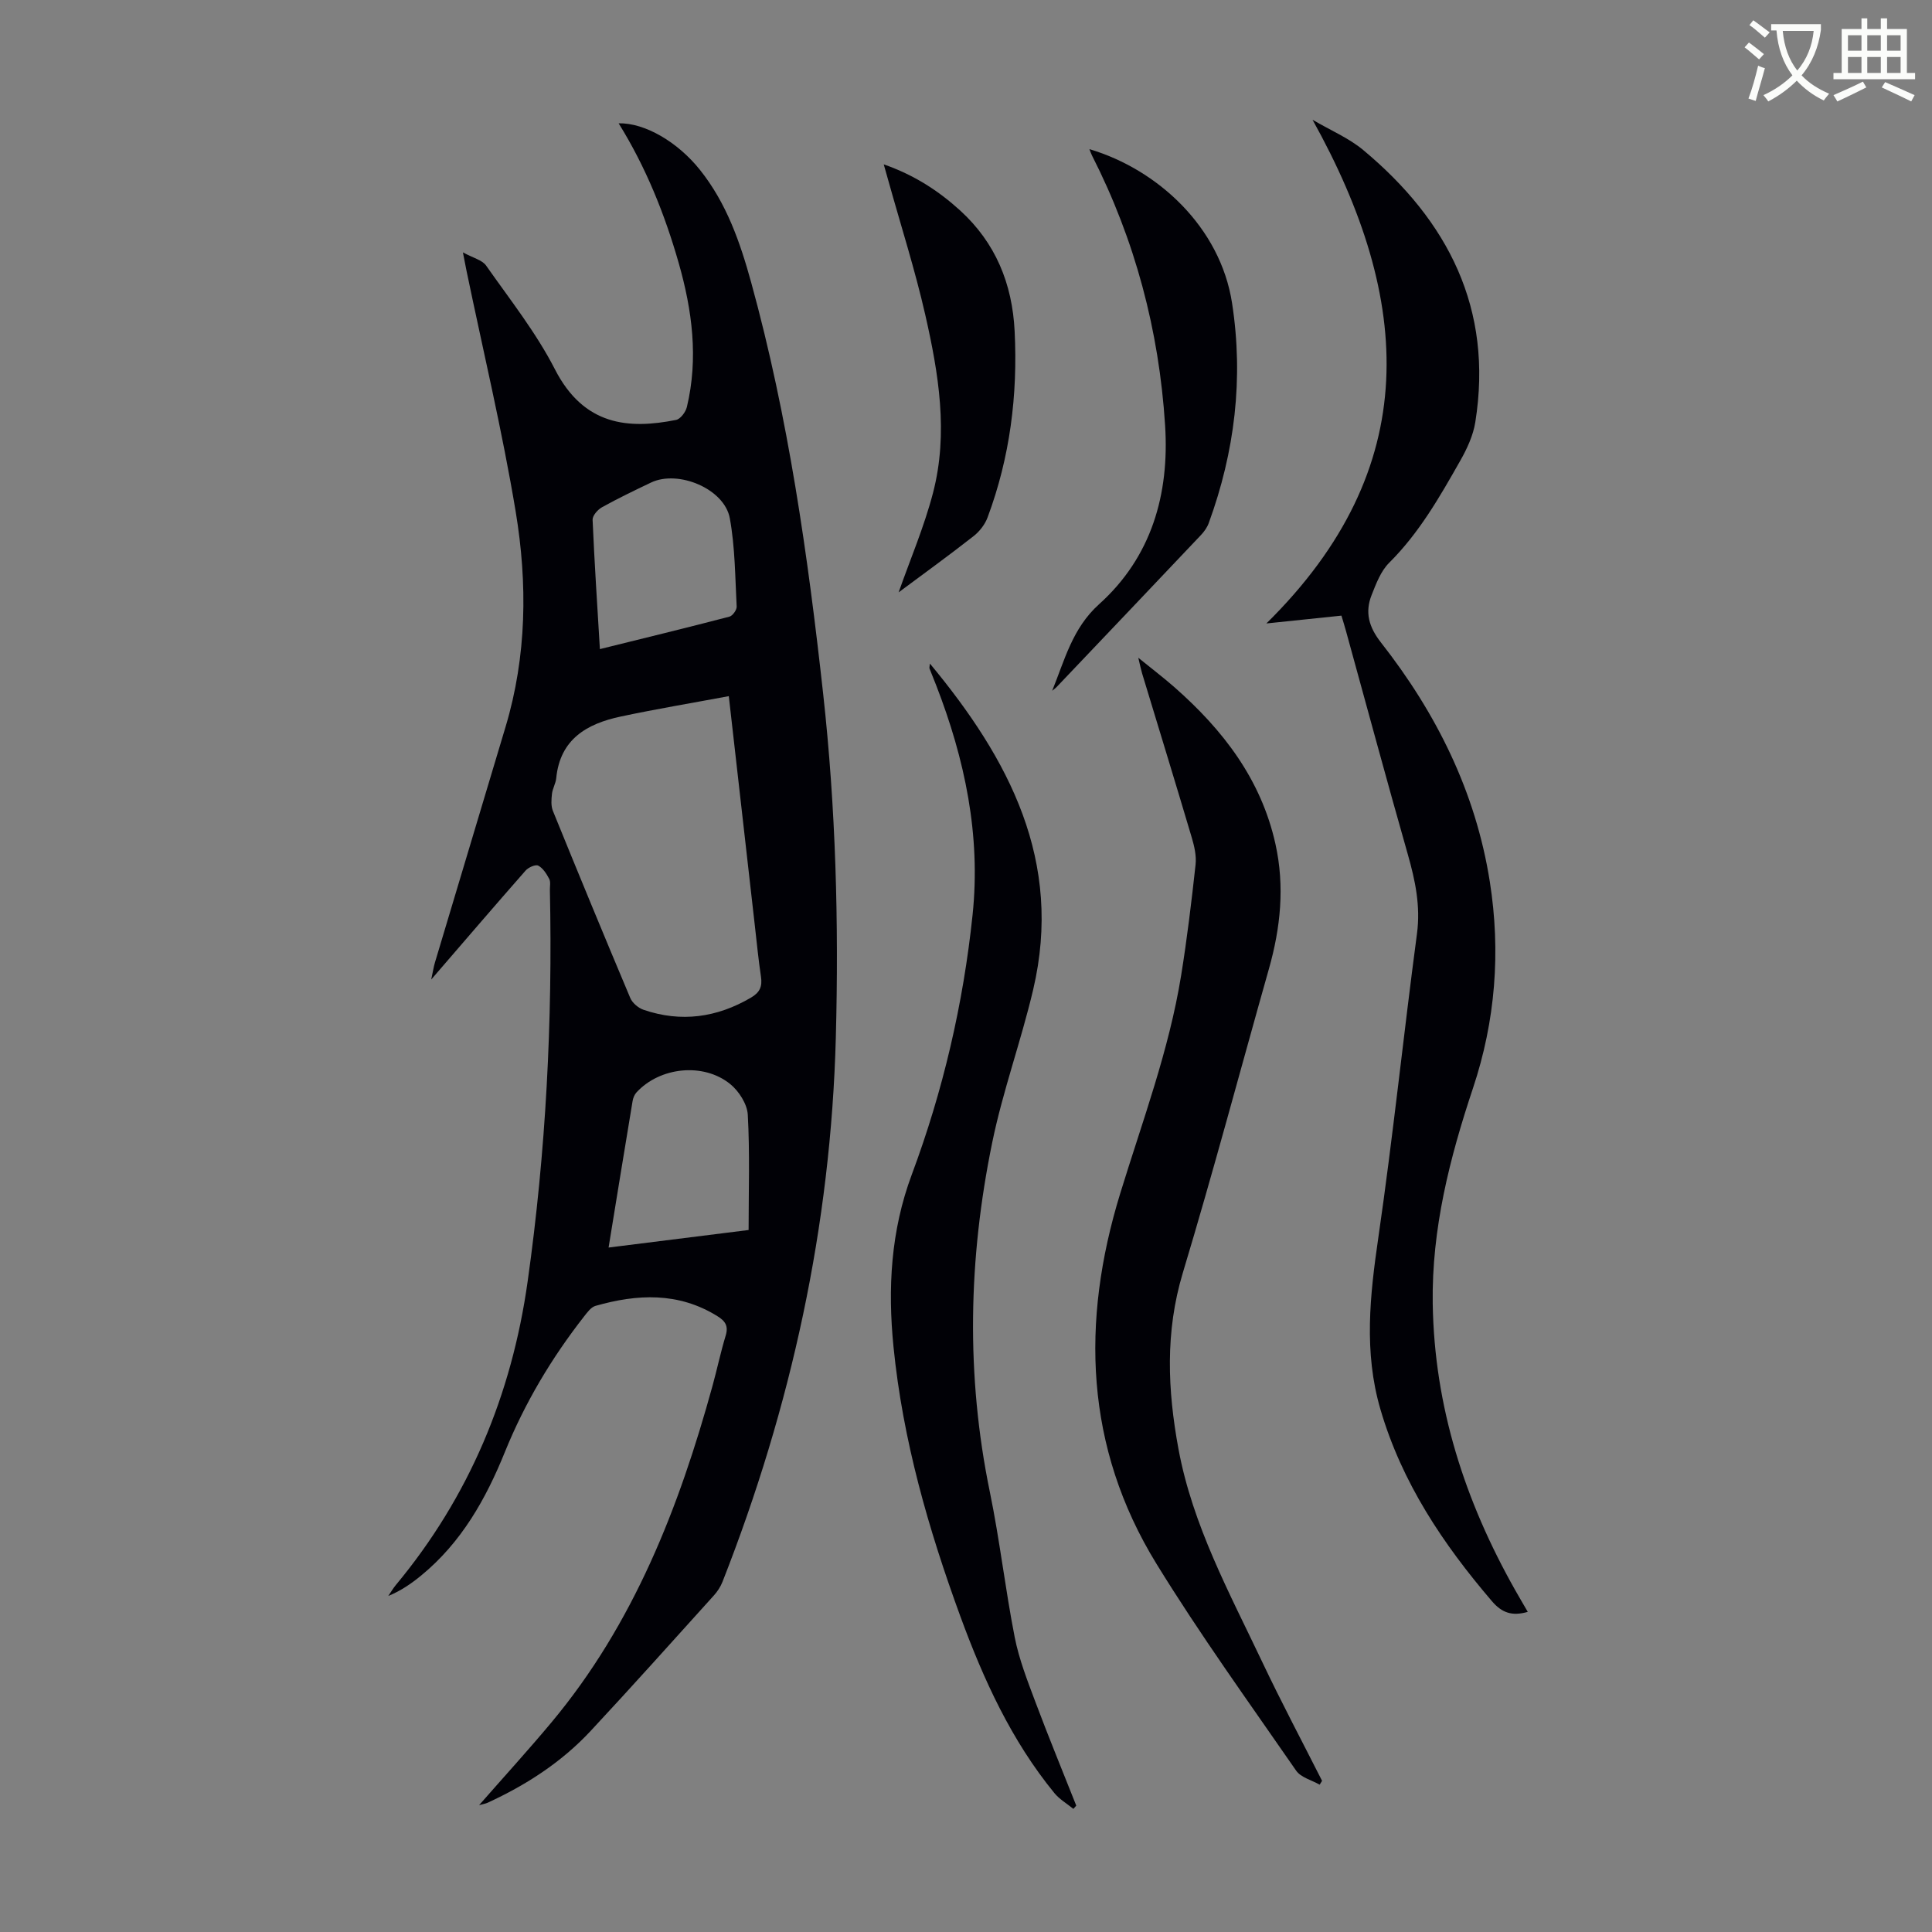
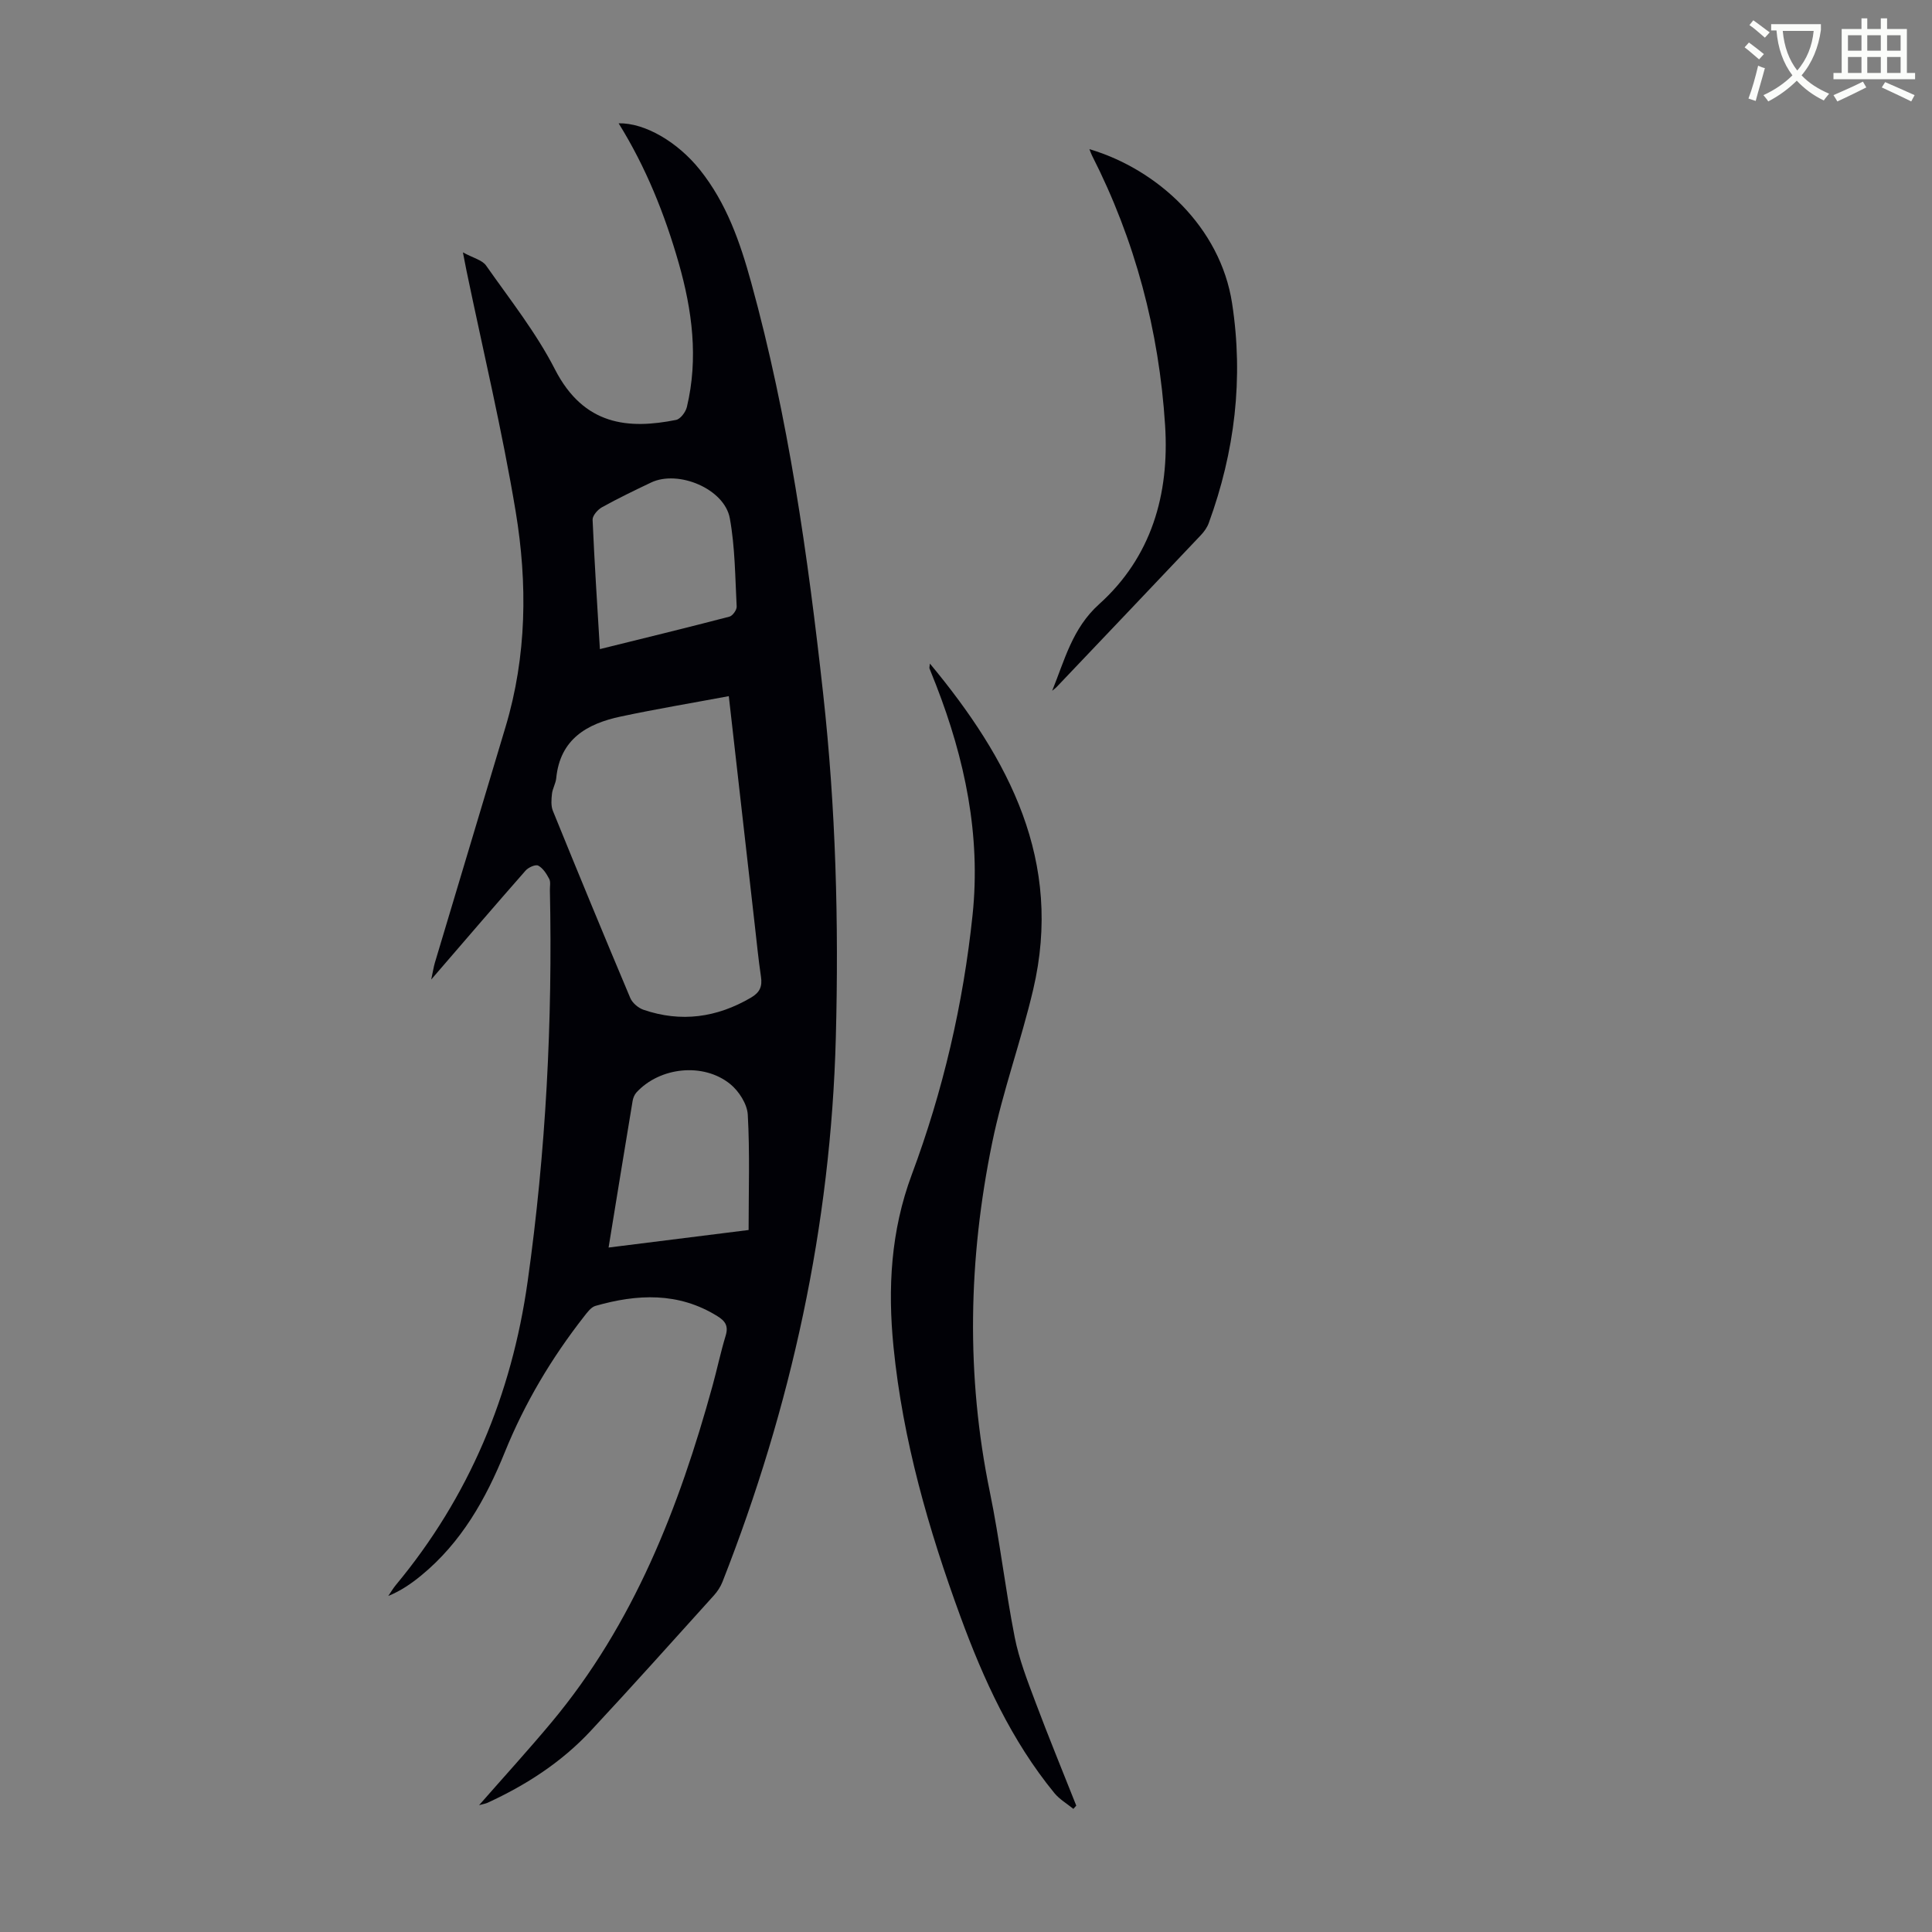
<svg xmlns="http://www.w3.org/2000/svg" enable-background="new 0 0 400 400" viewBox="0 0 400 400">
  <rect x="0" y="0" width="400" height="400" fill="#808080" stroke="none" />
  <path d="m362.1 8.8c1.1.8 2.1 1.6 3.1 2.4l-1 1.1c-1.3-1.1-2.3-2-3-2.5zm1.9 4.8c.5.2.9.4 1.4.5-.6 2.3-1.3 4.5-1.9 6.8l-1.5-.5c.8-2.1 1.4-4.3 2-6.8zm-1-9.4c1.3.9 2.4 1.8 3.4 2.5l-1 1.1c-1.4-1.2-2.4-2.1-3.2-2.6zm3.7 2.2v-1.4h10.3v1.2c-.5 3.6-1.8 6.8-4 9.4 1.5 1.6 3.4 2.8 5.7 3.8-.3.4-.7.8-1.1 1.4-2.3-1.1-4.1-2.5-5.6-4.1-1.6 1.6-3.6 3.1-5.9 4.3-.3-.5-.7-.9-1-1.3 2.4-1.1 4.4-2.5 6-4.1-1.9-2.5-3-5.6-3.3-9.3h-1.1zm8.8 0h-6.4c.3 3.3 1.3 6 3 8.2 2-2.3 3.1-5.1 3.4-8.2z" fill="#fbfcfa" />
  <path d="m385.3 3.8h1.3v2.2h2.8v-2.2h1.3v2.2h4.1v9.1h1.7v1.3h-16.9v-1.3h1.7v-9.1h4.1v-2.2zm.4 13.1.7 1.2c-1.8.9-3.8 1.9-6 2.9-.2-.4-.5-.8-.8-1.3 2.3-1 4.3-1.9 6.1-2.8zm-3.1-6.4h2.8v-3.2h-2.8zm0 4.6h2.8v-3.3h-2.8zm4-4.6h2.8v-3.2h-2.8zm0 4.6h2.8v-3.3h-2.8zm3.7 1.9c2.1.9 4.1 1.8 6.1 2.7l-.7 1.3c-2.2-1.1-4.2-2-6.1-2.9zm3.2-9.7h-2.8v3.2h2.8zm-2.8 7.8h2.8v-3.3h-2.8z" fill="#fbfcfa" />
  <g fill="#010106">
    <path d="m99.19 373.74c5.18-5.91 10.22-11.43 15.01-17.17 17.01-20.38 26.38-44.44 33.32-69.65.95-3.45 1.68-6.96 2.72-10.38.61-2.01-.07-3.03-1.72-4.05-8.07-5.01-16.59-4.59-25.24-2.12-.93.27-1.71 1.37-2.38 2.22-6.72 8.59-12.26 17.9-16.36 28.01-3.95 9.77-9.02 18.75-17.3 25.56-2.03 1.67-4.2 3.18-6.85 4.27.52-.75.97-1.55 1.55-2.25 15.21-18.3 24-39.42 27.3-62.85 3.79-26.88 5.18-53.91 4.61-81.04-.02-.78.19-1.7-.14-2.32-.55-1.05-1.29-2.23-2.27-2.75-.56-.3-2.04.36-2.62 1.02-6.35 7.22-12.6 14.52-19.54 22.56.39-1.8.51-2.67.76-3.49 4.87-16.28 9.75-32.55 14.63-48.82 4.4-14.67 4.56-29.69 2.1-44.55-2.78-16.74-6.74-33.28-10.19-49.91-.18-.85-.33-1.71-.74-3.78 2.13 1.17 3.99 1.58 4.8 2.73 4.94 7.04 10.36 13.88 14.25 21.48 6.01 11.73 15.3 12.43 25.08 10.48.91-.18 1.99-1.63 2.24-2.67 2.41-10.08 1.11-20-1.69-29.81-2.9-10.14-6.8-19.86-12.44-28.93 5.44-.12 12.24 3.88 16.83 9.63 5.51 6.89 8.32 14.99 10.62 23.34 7.69 27.92 11.73 56.47 14.9 85.18 2.61 23.63 3.25 47.35 2.62 71.1-1.03 38.97-9.23 76.49-23.47 112.73-.4 1.01-1.04 1.99-1.77 2.8-8.48 9.39-16.91 18.82-25.53 28.07-6.02 6.46-13.34 11.19-21.35 14.87-.45.2-.97.27-1.74.49zm51.7-229.61c-7.54 1.41-14.99 2.65-22.37 4.22-6.98 1.48-12.57 4.66-13.36 12.78-.11 1.09-.76 2.13-.88 3.22-.13 1.17-.23 2.5.19 3.53 5.26 12.94 10.59 25.86 16.02 38.74.44 1.04 1.67 2.08 2.76 2.45 7.77 2.65 15.16 1.62 22.23-2.52 1.86-1.09 2.37-2.32 2.07-4.34-.53-3.54-.87-7.11-1.28-10.67-1.81-16-3.63-32-5.38-47.41zm-24.89 114.16c9.72-1.21 18.88-2.36 28.99-3.63 0-8.06.27-15.99-.17-23.87-.12-2.21-1.84-4.89-3.64-6.35-5.58-4.52-14.6-3.51-19.41 1.74-.42.46-.7 1.16-.8 1.79-1.65 9.91-3.26 19.83-4.97 30.32zm-1.8-123.9c9.14-2.26 18-4.42 26.82-6.72.66-.17 1.53-1.39 1.5-2.08-.32-6.11-.33-12.3-1.42-18.29-1.11-6.09-10.67-10.09-16.32-7.39-3.42 1.63-6.85 3.28-10.16 5.12-.88.49-1.96 1.73-1.93 2.58.38 8.79.96 17.58 1.51 26.78z" />
-     <path d="m271.75 24.8c3.76 2.21 7.52 3.78 10.5 6.27 17.57 14.65 26.93 32.87 23.2 56.31-.44 2.78-1.72 5.54-3.13 8.02-4.24 7.48-8.5 14.95-14.71 21.12-1.73 1.72-2.7 4.32-3.63 6.67-1.42 3.59-.58 6.62 1.93 9.83 11.49 14.65 19.61 30.94 22.54 49.52 2.29 14.52 1.16 28.83-3.48 42.74-4.84 14.51-8.57 29.16-8.34 44.62.33 21.34 6.67 40.9 17.07 59.31.81 1.44 1.66 2.87 2.61 4.51-3.22.92-5.33.24-7.43-2.22-10.13-11.84-18.64-24.54-23.08-39.72-3.47-11.87-2.17-23.59-.43-35.56 3.04-20.92 5.21-41.96 8-62.91.76-5.75-.36-11.02-1.9-16.43-4.38-15.37-8.54-30.8-12.79-46.21-.26-.96-.56-1.91-.95-3.21-4.93.52-9.79 1.02-15.54 1.62 32.65-32.16 30.29-67.01 9.56-104.28z" />
-     <path d="m273.22 369.5c-1.65-.95-3.89-1.49-4.87-2.91-9.79-14.16-19.9-28.16-28.91-42.81-14.86-24.16-15.66-50.16-7.52-76.66 4.59-14.96 10.11-29.64 12.62-45.16 1.23-7.61 2.15-15.28 2.99-22.95.2-1.81-.25-3.78-.78-5.57-3.37-11.36-6.85-22.68-10.29-34.02-.22-.73-.37-1.49-.79-3.24 2.98 2.42 5.32 4.19 7.52 6.13 10.03 8.83 17.91 19.04 20.88 32.44 1.94 8.76 1.06 17.33-1.36 25.86-5.93 20.97-11.53 42.05-17.82 62.92-3.68 12.21-3.16 24.26-.9 36.47 2.93 15.85 10.59 29.85 17.38 44.17 3.92 8.27 8.22 16.36 12.35 24.53-.17.27-.34.53-.5.8z" />
    <path d="m192.53 137.39c16.44 19.8 27.61 40.94 21.38 67.49-2.5 10.65-6.3 21.01-8.49 31.71-4.93 24.02-5.46 48.15-.48 72.32 2.05 9.96 3.19 20.11 5.15 30.09.9 4.56 2.63 8.98 4.27 13.35 2.7 7.21 5.64 14.33 8.47 21.49-.2.22-.4.45-.6.67-1.32-1.08-2.87-1.98-3.93-3.27-8.9-10.88-14.66-23.48-19.45-36.54-6.63-18.1-11.94-36.57-13.86-55.85-1.21-12.13-.57-24 3.79-35.68 6.47-17.34 10.65-35.31 12.58-53.74 1.73-16.51-1.6-32.27-7.55-47.59-.44-1.14-.92-2.28-1.36-3.42-.07-.18.02-.41.08-1.03z" />
    <path d="m217.84 143.02c2.59-6.36 4.16-12.92 9.71-17.92 10.85-9.76 14.59-22.75 13.67-37.05-1.25-19.63-6.21-38.32-15.15-55.89-.19-.38-.32-.79-.52-1.28 14.11 4.18 27.12 16.14 29.54 31.91 2.4 15.61.56 30.74-4.83 45.5-.33.91-.95 1.78-1.62 2.49-9.92 10.48-19.86 20.93-29.81 31.39-.29.31-.65.56-.99.85z" />
-     <path d="m186.05 122.64c2.38-6.77 5.28-13.54 7.12-20.59 3.22-12.35 1.16-24.73-1.6-36.86-2.13-9.35-5.06-18.51-7.64-27.76-.26-.94-.53-1.89-.96-3.4 6.28 2.19 11.33 5.46 15.84 9.57 7.32 6.69 10.77 15.13 11.26 24.97.66 13.23-.96 26.12-5.6 38.55-.54 1.46-1.66 2.91-2.89 3.87-5.19 4.07-10.54 7.94-15.53 11.65z" />
  </g>
</svg>